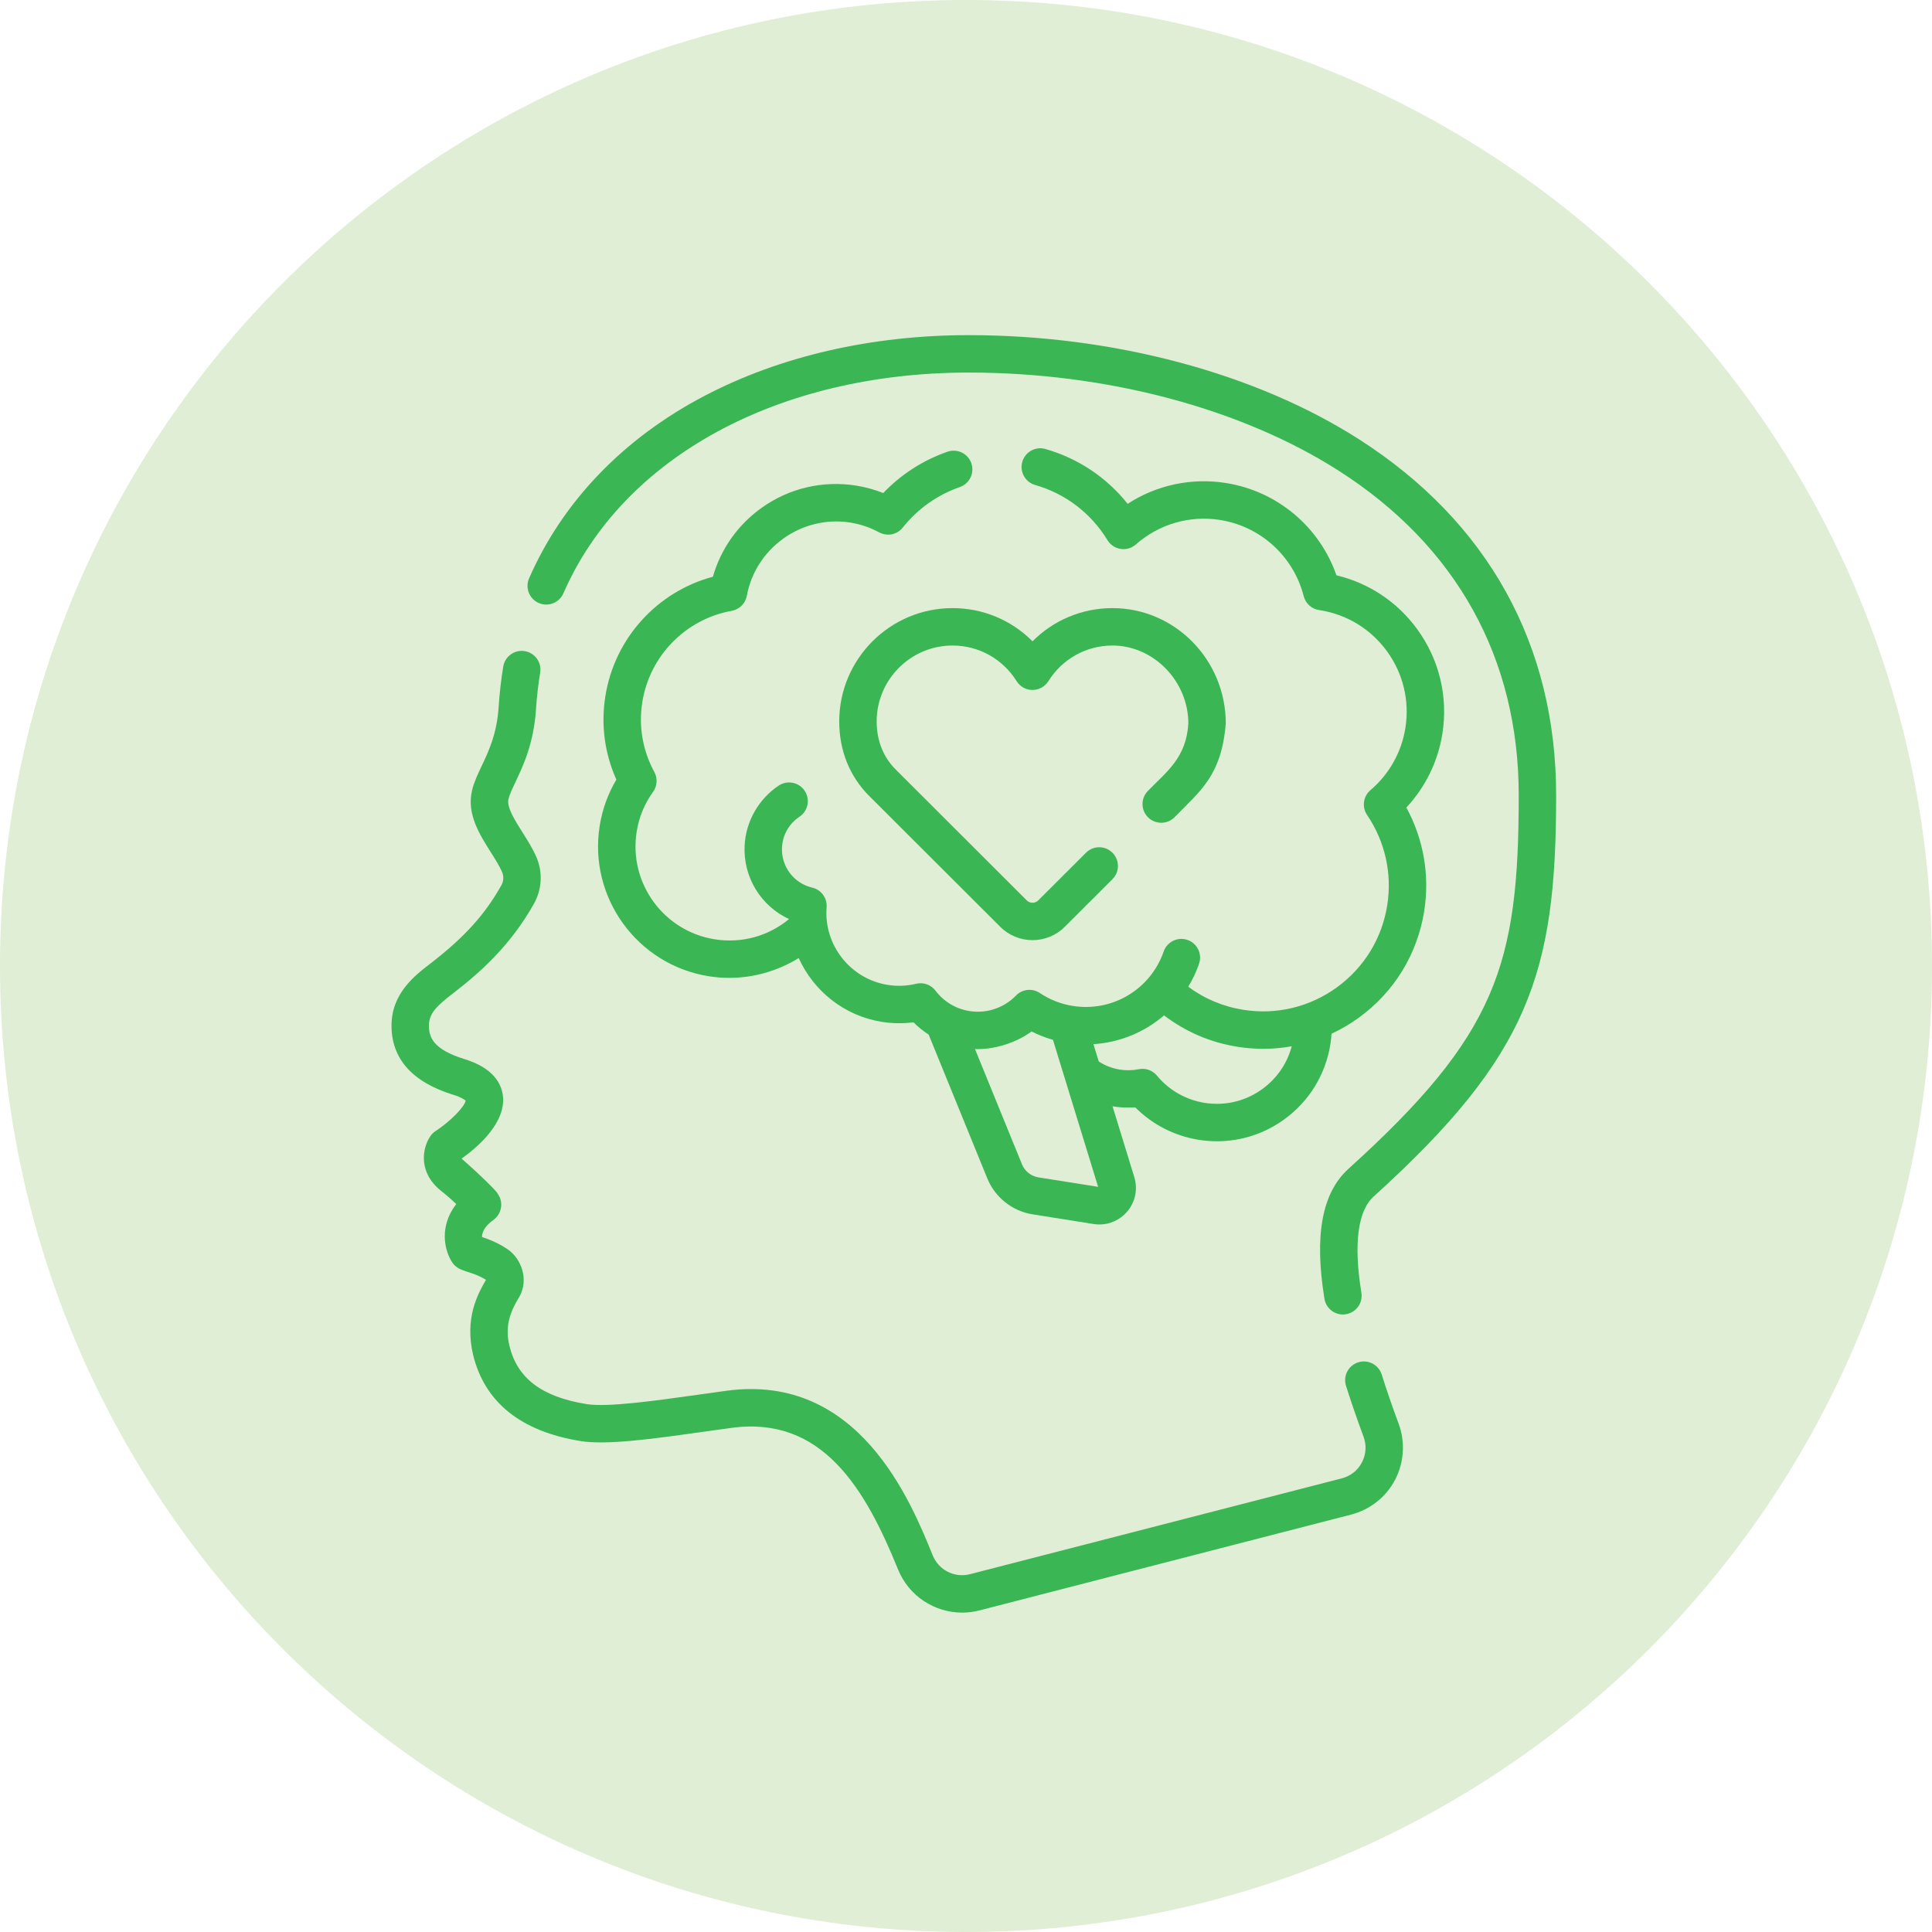
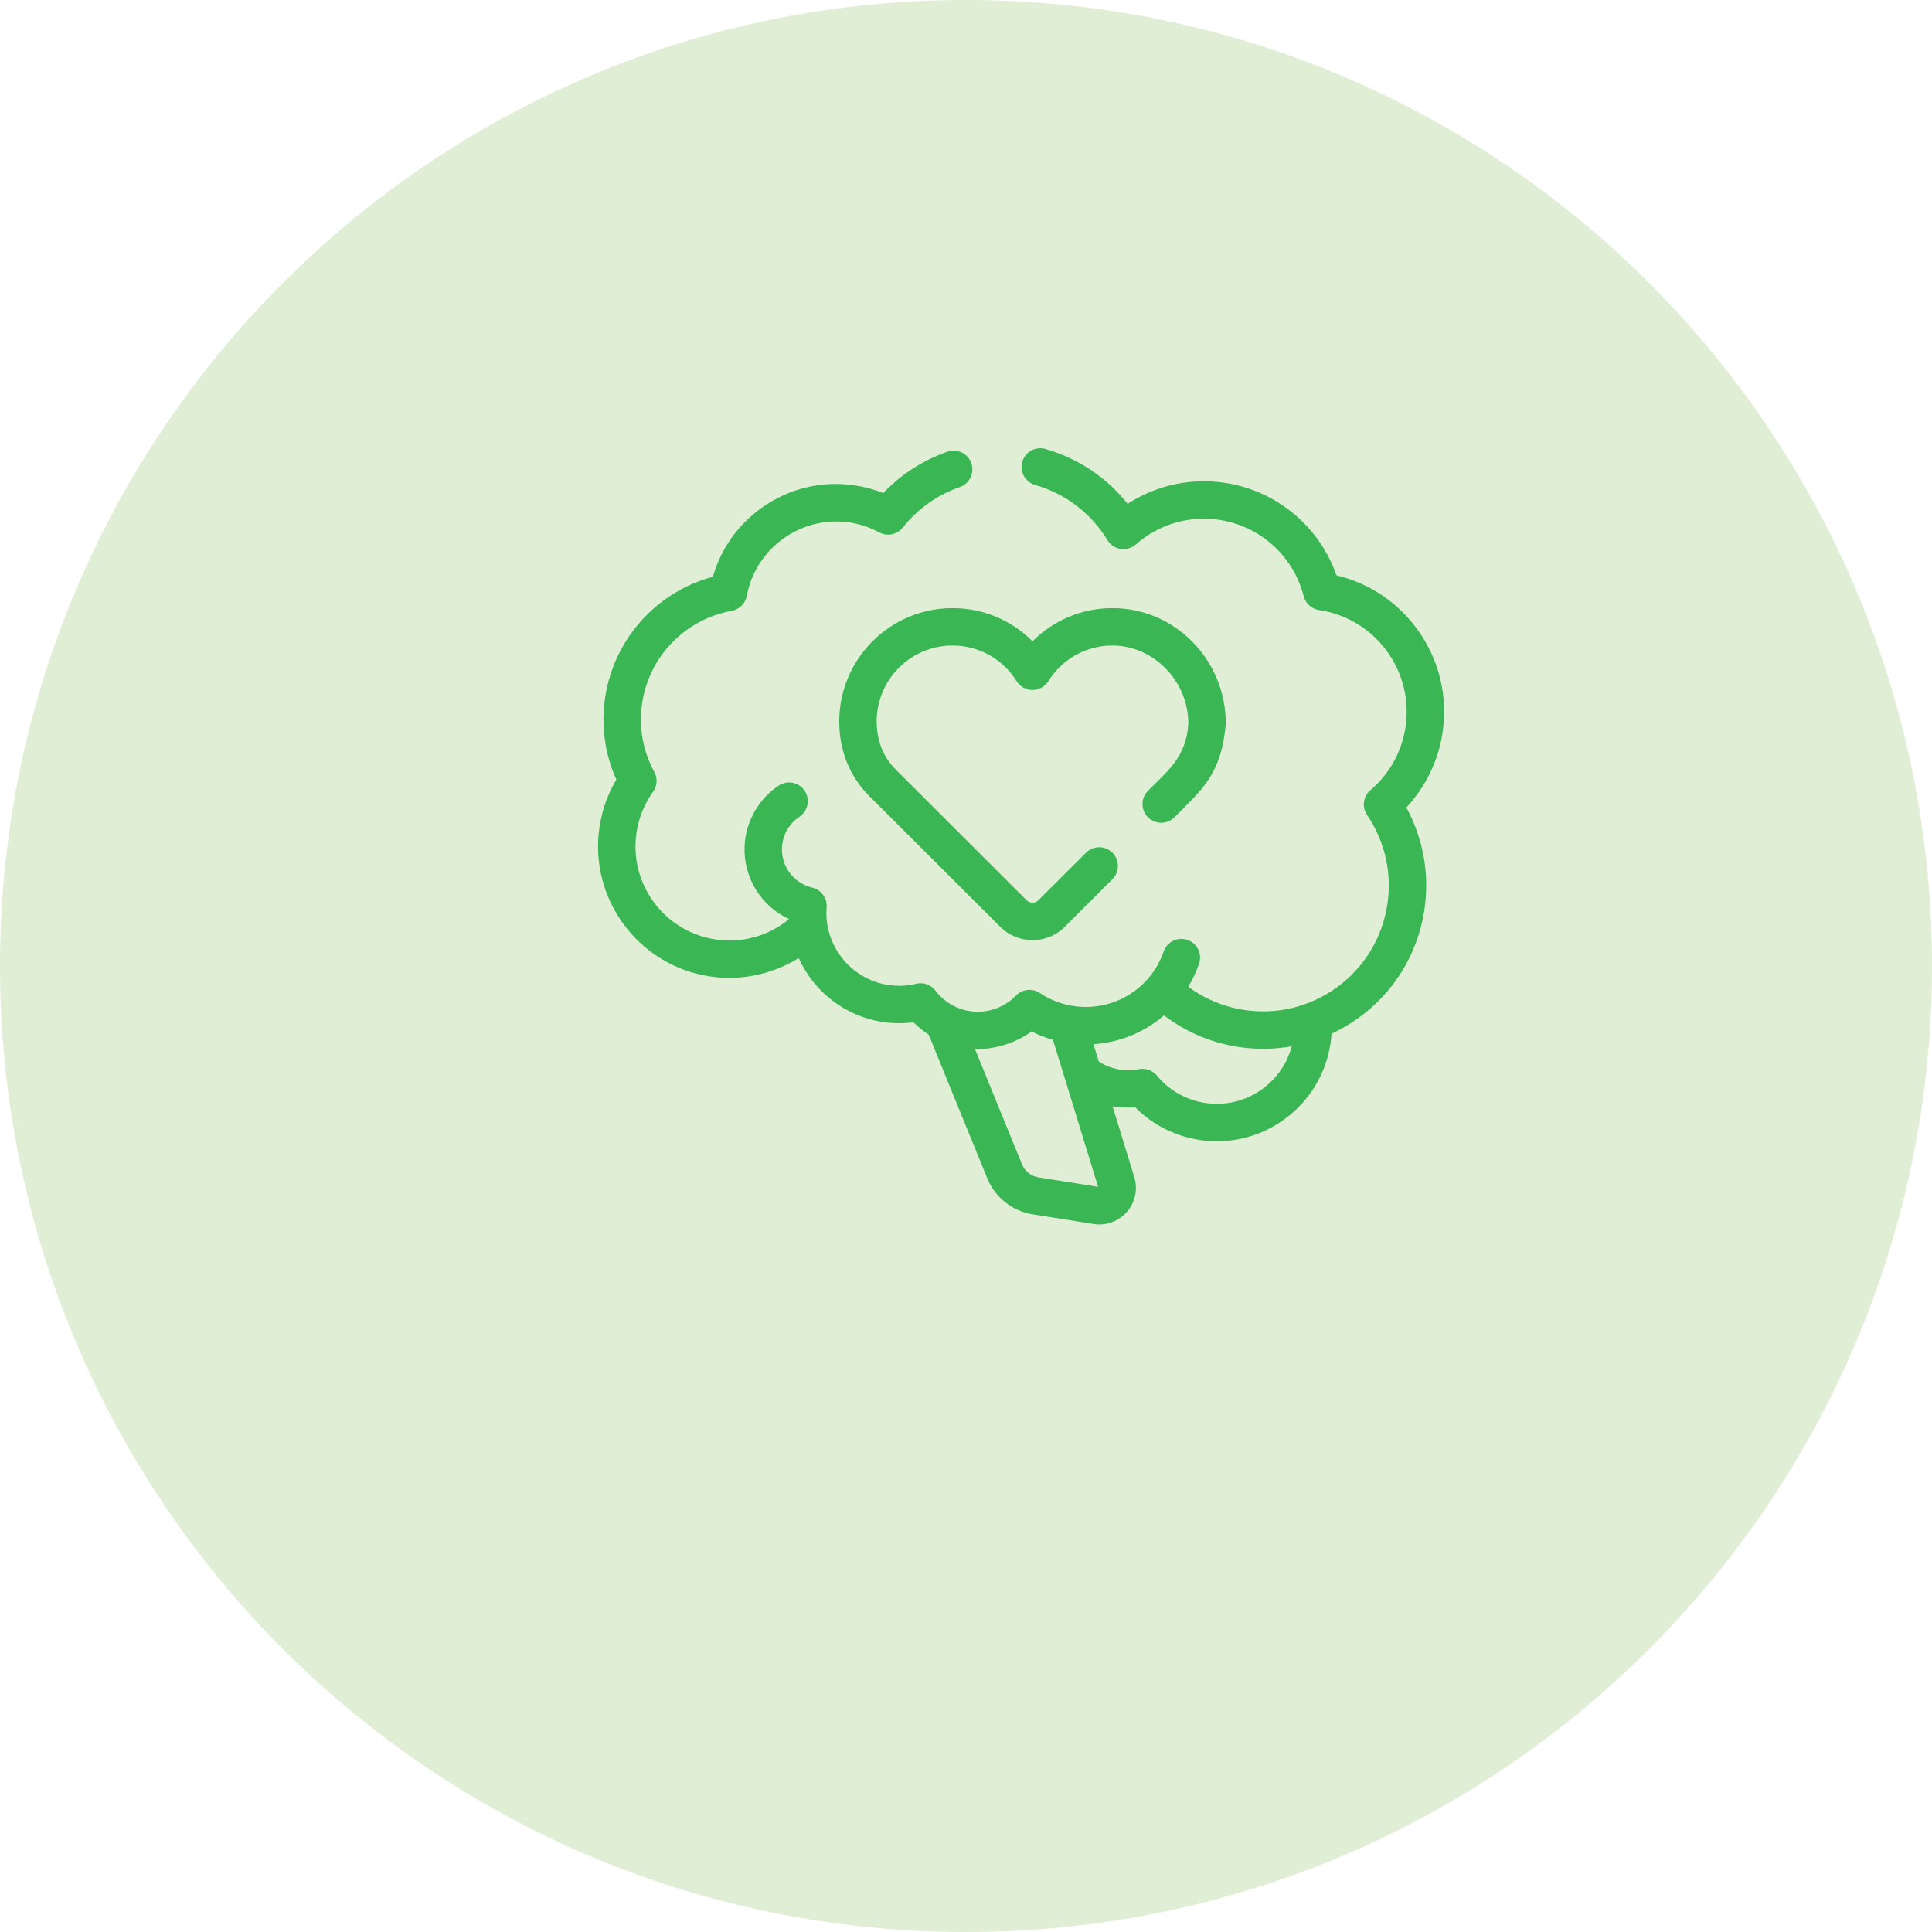
<svg xmlns="http://www.w3.org/2000/svg" width="98" height="98" viewBox="0 0 98 98" fill="none">
  <path d="M49 98C76.062 98 98 76.062 98 49C98 21.938 76.062 0 49 0C21.938 0 0 21.938 0 49C0 76.062 21.938 98 49 98Z" fill="#DFEED4" />
  <g clip-path="url(#clip0_8698_8984)">
-     <path d="M70.087 69.723C69.929 69.223 69.396 68.946 68.896 69.103C68.396 69.261 68.118 69.794 68.276 70.294C68.534 71.112 68.833 71.981 69.165 72.876C69.326 73.308 69.296 73.772 69.083 74.18C68.871 74.587 68.509 74.873 68.065 74.988L49.198 79.851C48.425 80.05 47.615 79.644 47.316 78.905C46.19 76.132 43.555 69.637 36.85 70.546C36.38 70.61 35.911 70.676 35.449 70.741C33.163 71.062 30.799 71.394 29.736 71.22C27.483 70.851 26.247 69.918 25.845 68.284C25.586 67.246 25.906 66.489 26.347 65.774C26.843 64.887 26.429 63.839 25.761 63.377C25.314 63.068 24.816 62.867 24.453 62.748C24.444 62.542 24.541 62.231 25.032 61.877C25.24 61.727 25.378 61.499 25.415 61.245C25.453 60.991 25.386 60.733 25.229 60.529C25.236 60.47 24.361 59.592 23.412 58.772C24.199 58.213 25.7 56.948 25.505 55.548C25.423 54.963 25.021 54.172 23.569 53.725C21.98 53.236 21.759 52.621 21.758 52.03C21.756 51.426 22.114 51.053 22.972 50.393C24.327 49.35 25.875 47.993 27.085 45.839C27.489 45.12 27.538 44.242 27.215 43.489C27.023 43.044 26.757 42.623 26.5 42.215C26.105 41.59 25.696 40.942 25.791 40.534C25.843 40.312 25.983 40.016 26.145 39.674C26.538 38.843 27.076 37.706 27.188 35.979C27.229 35.348 27.301 34.723 27.4 34.119C27.486 33.602 27.136 33.114 26.618 33.028C26.101 32.944 25.613 33.293 25.527 33.81C25.418 34.475 25.339 35.163 25.294 35.855C25.205 37.222 24.793 38.093 24.429 38.862C24.229 39.285 24.04 39.684 23.942 40.104C23.667 41.285 24.319 42.318 24.895 43.229C25.123 43.59 25.338 43.931 25.47 44.239C25.561 44.452 25.547 44.702 25.43 44.909C24.59 46.405 23.542 47.559 21.814 48.889C21.034 49.489 19.856 50.396 19.859 52.034C19.863 53.718 20.924 54.898 23.011 55.539C23.416 55.664 23.572 55.785 23.62 55.832C23.562 56.15 22.831 56.892 22.097 57.371C21.993 57.438 21.904 57.525 21.834 57.626C21.412 58.234 21.205 59.473 22.365 60.398C22.682 60.65 22.94 60.88 23.144 61.074C22.287 62.177 22.508 63.404 22.962 64.069C23.313 64.546 23.887 64.443 24.65 64.918C24.238 65.64 23.555 66.852 24.001 68.738C24.591 71.135 26.418 72.601 29.429 73.094C30.777 73.314 33.065 72.993 35.713 72.621C36.172 72.556 36.638 72.491 37.105 72.428C41.713 71.804 43.891 75.515 45.557 79.619C46.101 80.959 47.41 81.8 48.804 81.8C49.092 81.8 49.383 81.764 49.672 81.69L68.539 76.826C69.496 76.579 70.308 75.936 70.766 75.06C71.224 74.182 71.29 73.145 70.945 72.215C70.624 71.35 70.335 70.511 70.087 69.723Z" fill="#3BB655" />
-     <path d="M68.93 22.279C63.684 18.924 56.472 17 49.143 17C44.223 17 39.591 18.063 35.748 20.074C31.622 22.233 28.541 25.437 26.837 29.338C26.628 29.819 26.847 30.378 27.328 30.588C27.808 30.797 28.367 30.578 28.577 30.098C31.593 23.19 39.473 18.898 49.143 18.898C56.119 18.898 62.958 20.714 67.908 23.879C73.88 27.698 77.037 33.392 77.037 40.347C77.037 48.966 75.904 52.497 68.403 59.285C67.058 60.503 66.658 62.66 67.182 65.88C67.258 66.346 67.661 66.677 68.118 66.677C68.169 66.677 68.22 66.673 68.272 66.664C68.789 66.58 69.14 66.092 69.056 65.575C68.655 63.111 68.87 61.423 69.677 60.693C77.597 53.525 78.935 49.326 78.935 40.347C78.935 32.712 75.475 26.465 68.93 22.279Z" fill="#3BB655" />
    <path d="M35.959 49.521C36.302 49.575 36.647 49.602 36.99 49.602C38.235 49.602 39.459 49.25 40.514 48.596C41.268 50.264 42.821 51.531 44.732 51.833C45.268 51.918 45.805 51.925 46.336 51.855C46.571 52.093 46.83 52.301 47.107 52.48L50.082 59.777C50.473 60.737 51.353 61.435 52.377 61.597L55.472 62.087C55.571 62.103 55.67 62.111 55.767 62.111C56.3 62.111 56.807 61.882 57.164 61.471C57.587 60.984 57.726 60.325 57.537 59.709L56.433 56.116C56.721 56.168 57.026 56.194 57.588 56.173C58.456 57.046 59.581 57.623 60.807 57.817C61.116 57.866 61.425 57.89 61.732 57.89C62.954 57.89 64.142 57.507 65.15 56.775C66.411 55.858 67.24 54.506 67.483 52.967C67.511 52.791 67.53 52.614 67.542 52.436C68.025 52.211 68.491 51.938 68.931 51.618C70.721 50.318 71.896 48.399 72.242 46.215C72.53 44.397 72.209 42.561 71.337 40.962C72.301 39.929 72.941 38.627 73.164 37.221C73.461 35.342 73.01 33.461 71.892 31.922C70.884 30.535 69.444 29.577 67.792 29.183C66.933 26.723 64.79 24.913 62.184 24.5C60.432 24.222 58.666 24.605 57.2 25.556C56.136 24.219 54.685 23.247 53.028 22.775C52.523 22.631 51.998 22.924 51.855 23.428C51.711 23.932 52.004 24.457 52.508 24.601C54.04 25.037 55.343 26.031 56.177 27.4C56.323 27.64 56.568 27.802 56.846 27.844C57.124 27.887 57.405 27.803 57.615 27.618C58.788 26.584 60.345 26.131 61.887 26.375C63.947 26.702 65.613 28.219 66.13 30.242C66.225 30.612 66.532 30.889 66.909 30.945L66.948 30.95C68.326 31.169 69.536 31.91 70.356 33.038C71.175 34.166 71.507 35.547 71.288 36.924C71.094 38.153 70.464 39.275 69.515 40.081C69.146 40.395 69.072 40.937 69.344 41.338C70.258 42.684 70.622 44.311 70.367 45.918C70.1 47.601 69.194 49.08 67.815 50.082C66.436 51.083 64.75 51.488 63.067 51.222C62.044 51.06 61.092 50.659 60.273 50.052C60.493 49.689 60.678 49.299 60.822 48.884C60.993 48.388 60.73 47.848 60.234 47.677C59.739 47.506 59.199 47.769 59.027 48.264C58.365 50.182 56.425 51.345 54.419 51.026C53.815 50.93 53.252 50.71 52.746 50.371C52.365 50.115 51.856 50.169 51.536 50.498C50.925 51.129 50.044 51.423 49.179 51.286C48.488 51.177 47.875 50.809 47.453 50.251C47.224 49.949 46.84 49.812 46.472 49.901C45.999 50.016 45.513 50.035 45.029 49.958C43.138 49.659 41.777 47.931 41.93 46.025C41.967 45.556 41.657 45.131 41.199 45.024C40.262 44.805 39.617 43.947 39.667 42.984C39.7 42.349 40.023 41.782 40.553 41.429C40.989 41.138 41.107 40.549 40.817 40.112C40.526 39.676 39.936 39.558 39.5 39.849C38.481 40.528 37.834 41.664 37.771 42.886C37.688 44.501 38.604 45.965 40.025 46.619C38.972 47.489 37.621 47.862 36.255 47.646C33.66 47.235 31.883 44.789 32.294 42.194C32.411 41.453 32.691 40.77 33.127 40.164C33.34 39.868 33.364 39.477 33.19 39.157C32.597 38.066 32.387 36.842 32.581 35.615C32.953 33.266 34.776 31.405 37.117 30.984C37.506 30.914 37.811 30.61 37.883 30.221C38.328 27.785 40.679 26.119 43.125 26.506C43.642 26.588 44.138 26.756 44.597 27.005C45.002 27.224 45.506 27.121 45.793 26.76C46.544 25.813 47.545 25.103 48.686 24.706C49.181 24.533 49.443 23.992 49.271 23.497C49.098 23.002 48.558 22.741 48.062 22.913C46.819 23.345 45.705 24.063 44.803 25.009C44.359 24.833 43.897 24.706 43.422 24.631C41.735 24.364 40.038 24.761 38.646 25.75C37.431 26.613 36.565 27.841 36.161 29.254C33.327 30.016 31.171 32.382 30.706 35.318C30.476 36.77 30.669 38.219 31.265 39.545C30.836 40.267 30.552 41.055 30.418 41.897C29.844 45.526 32.329 48.946 35.959 49.521ZM64.083 53.201C64.569 53.201 65.05 53.157 65.523 53.072C65.291 53.943 64.773 54.702 64.034 55.239C63.183 55.857 62.143 56.107 61.104 55.942C60.156 55.792 59.298 55.302 58.686 54.561C58.464 54.292 58.11 54.166 57.768 54.235C57.45 54.299 57.125 54.306 56.801 54.254C56.419 54.194 56.055 54.052 55.734 53.843L55.464 52.965C56.801 52.881 58.055 52.358 59.046 51.505C60.131 52.335 61.402 52.88 62.77 53.097C63.209 53.166 63.648 53.201 64.083 53.201ZM52.326 52.321C52.673 52.497 53.035 52.639 53.411 52.745L55.702 60.202L52.675 59.722C52.302 59.663 51.982 59.41 51.84 59.06L49.456 53.212C50.309 53.252 51.457 52.958 52.326 52.321Z" fill="#3BB655" />
    <path d="M58.232 40.114C57.861 40.484 57.861 41.085 58.231 41.456C58.602 41.827 59.203 41.827 59.574 41.457C60.87 40.13 61.966 39.347 62.177 36.693C62.175 33.468 59.597 30.846 56.431 30.846C54.883 30.846 53.438 31.459 52.374 32.53C51.31 31.459 49.865 30.846 48.317 30.846C45.149 30.846 42.57 33.424 42.57 36.593C42.57 38.081 43.101 39.393 44.102 40.387L50.739 47.014C51.19 47.464 51.782 47.689 52.374 47.689C52.965 47.689 53.557 47.464 54.008 47.014L56.428 44.597C56.799 44.227 56.8 43.626 56.429 43.255C56.059 42.884 55.458 42.883 55.087 43.254L52.667 45.671C52.505 45.832 52.242 45.832 52.081 45.671L45.442 39.041C44.805 38.41 44.468 37.563 44.469 36.593C44.469 34.471 46.195 32.744 48.317 32.744C49.644 32.744 50.859 33.42 51.569 34.553C51.743 34.83 52.047 34.998 52.373 34.998C52.7 34.998 53.004 34.83 53.178 34.553C53.887 33.42 55.103 32.744 56.431 32.744C58.515 32.744 60.277 34.553 60.278 36.694C60.178 38.445 59.162 39.154 58.232 40.114Z" fill="#3BB655" />
  </g>
  <defs>
    <clipPath id="clip0_8698_8984">
      <rect width="64.8" height="64.8" fill="white" transform="translate(17 17)" />
    </clipPath>
  </defs>
</svg>